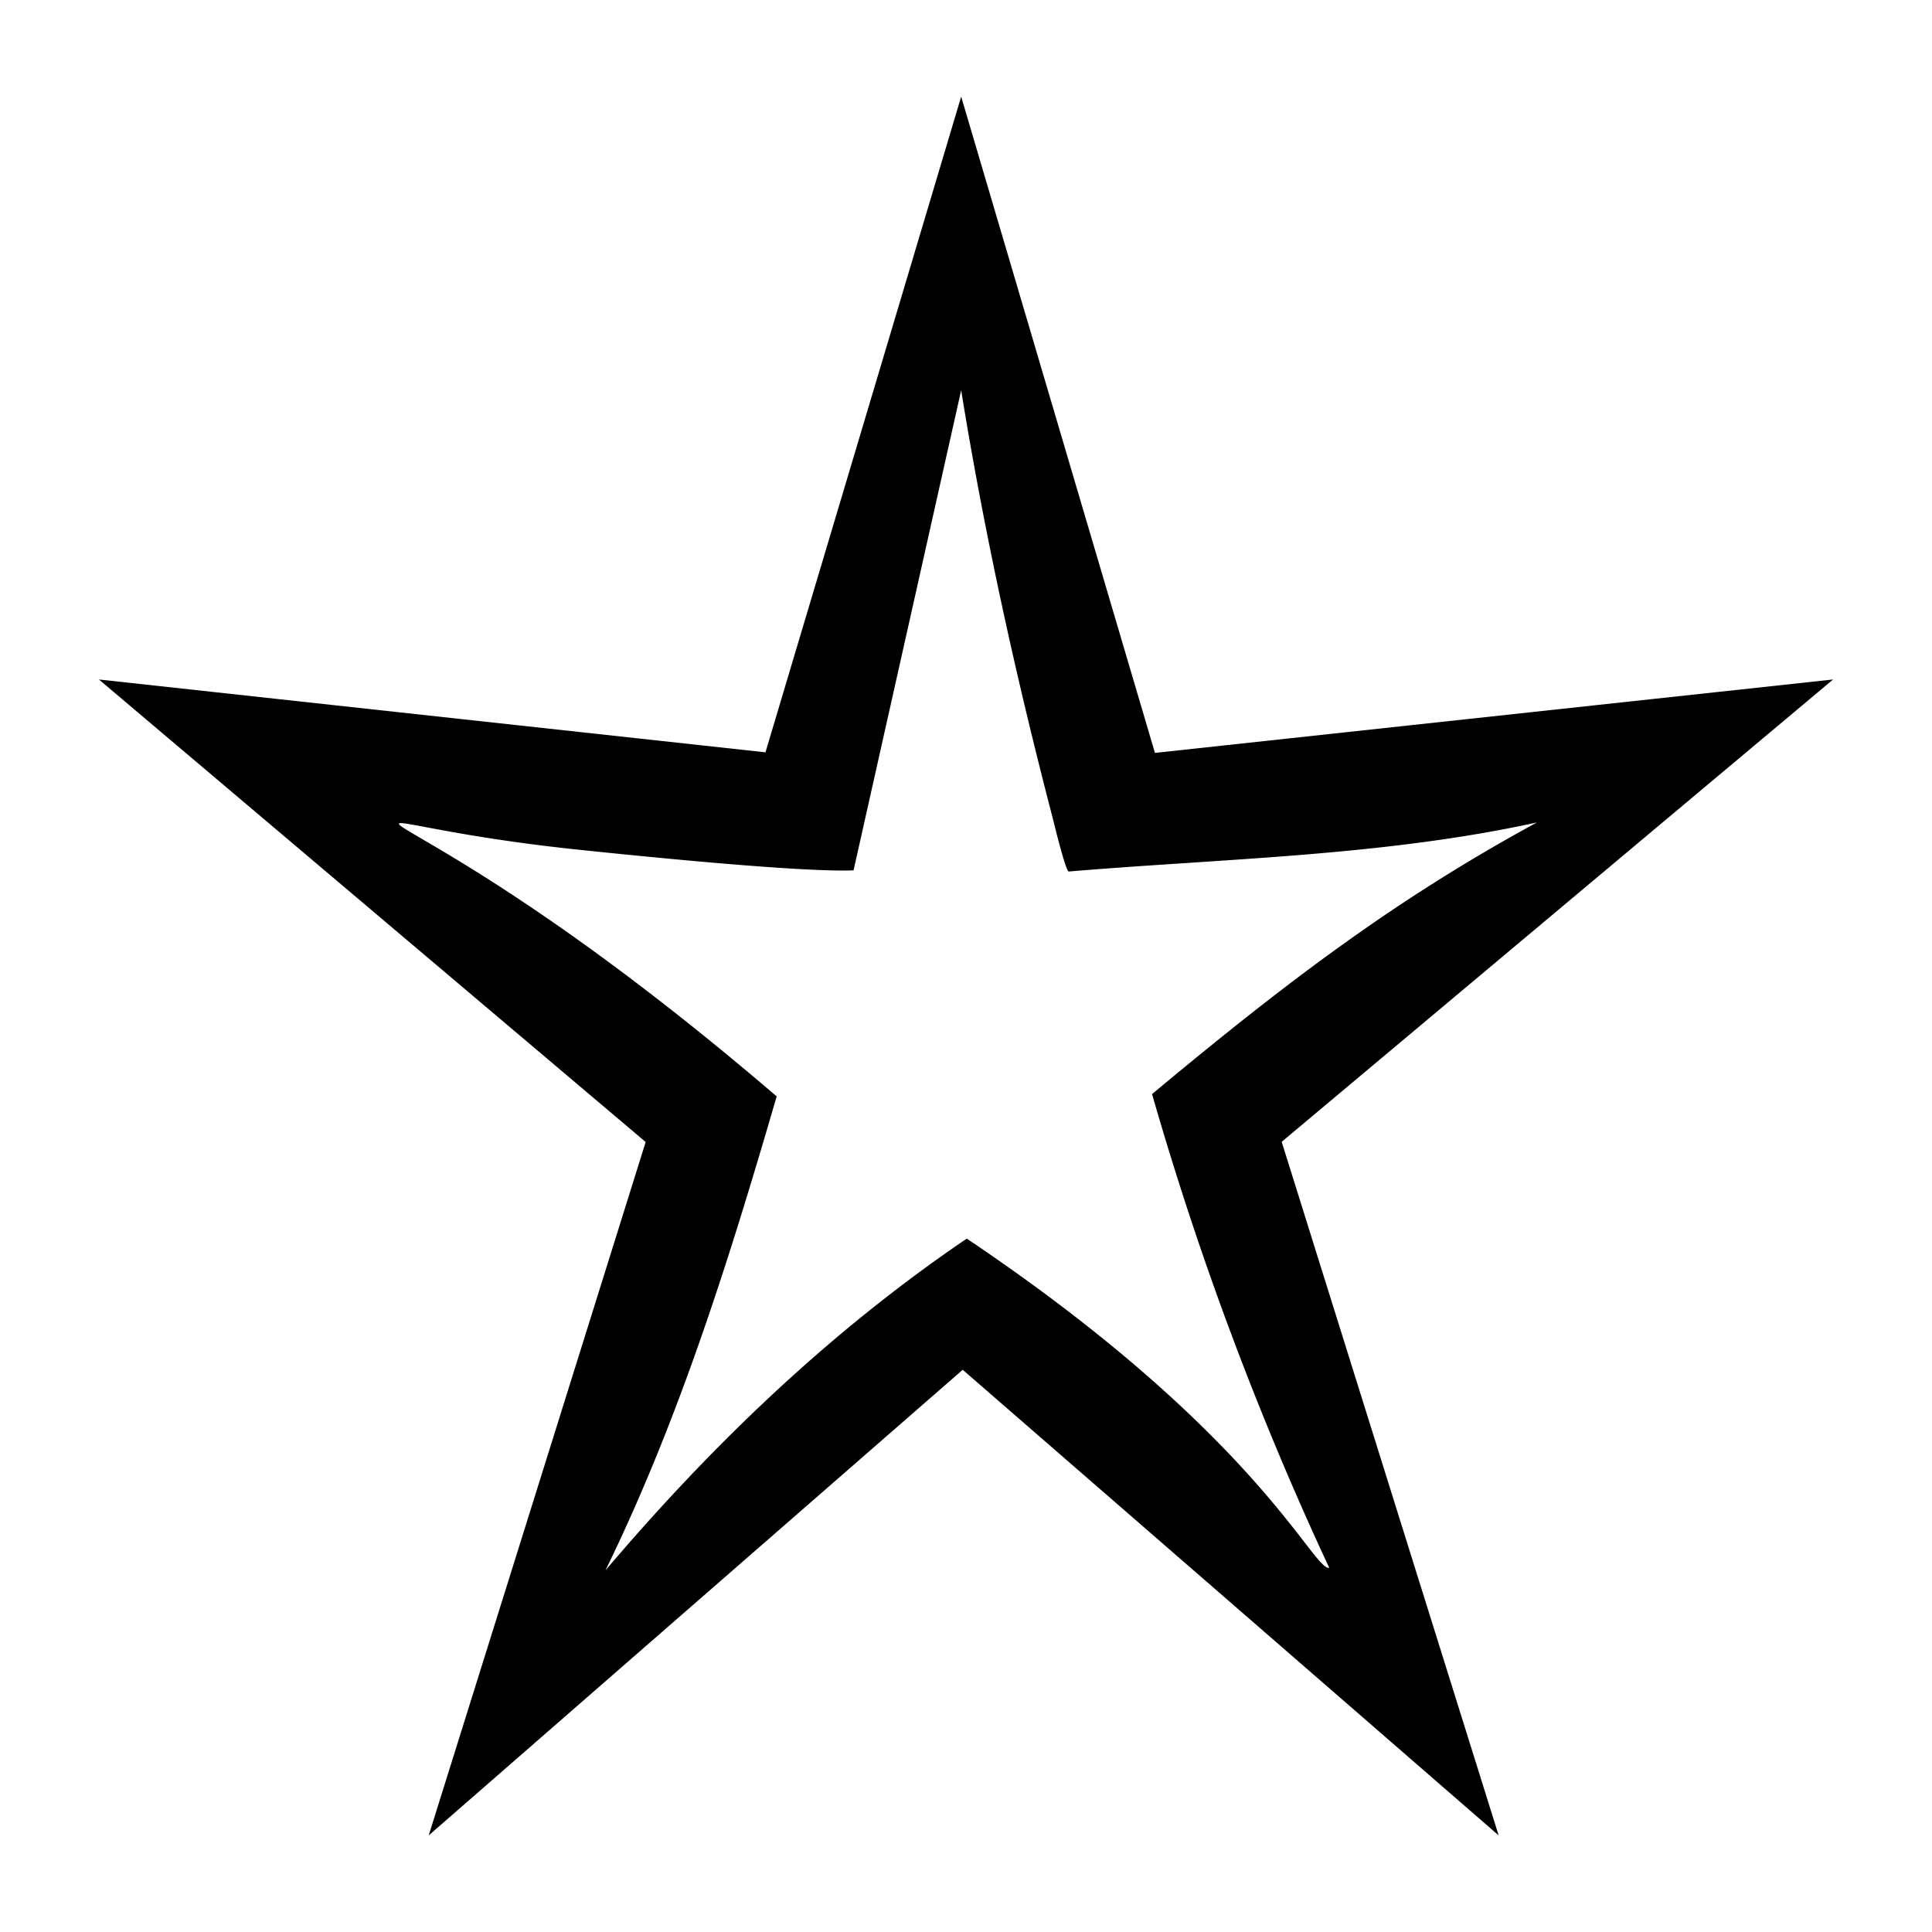
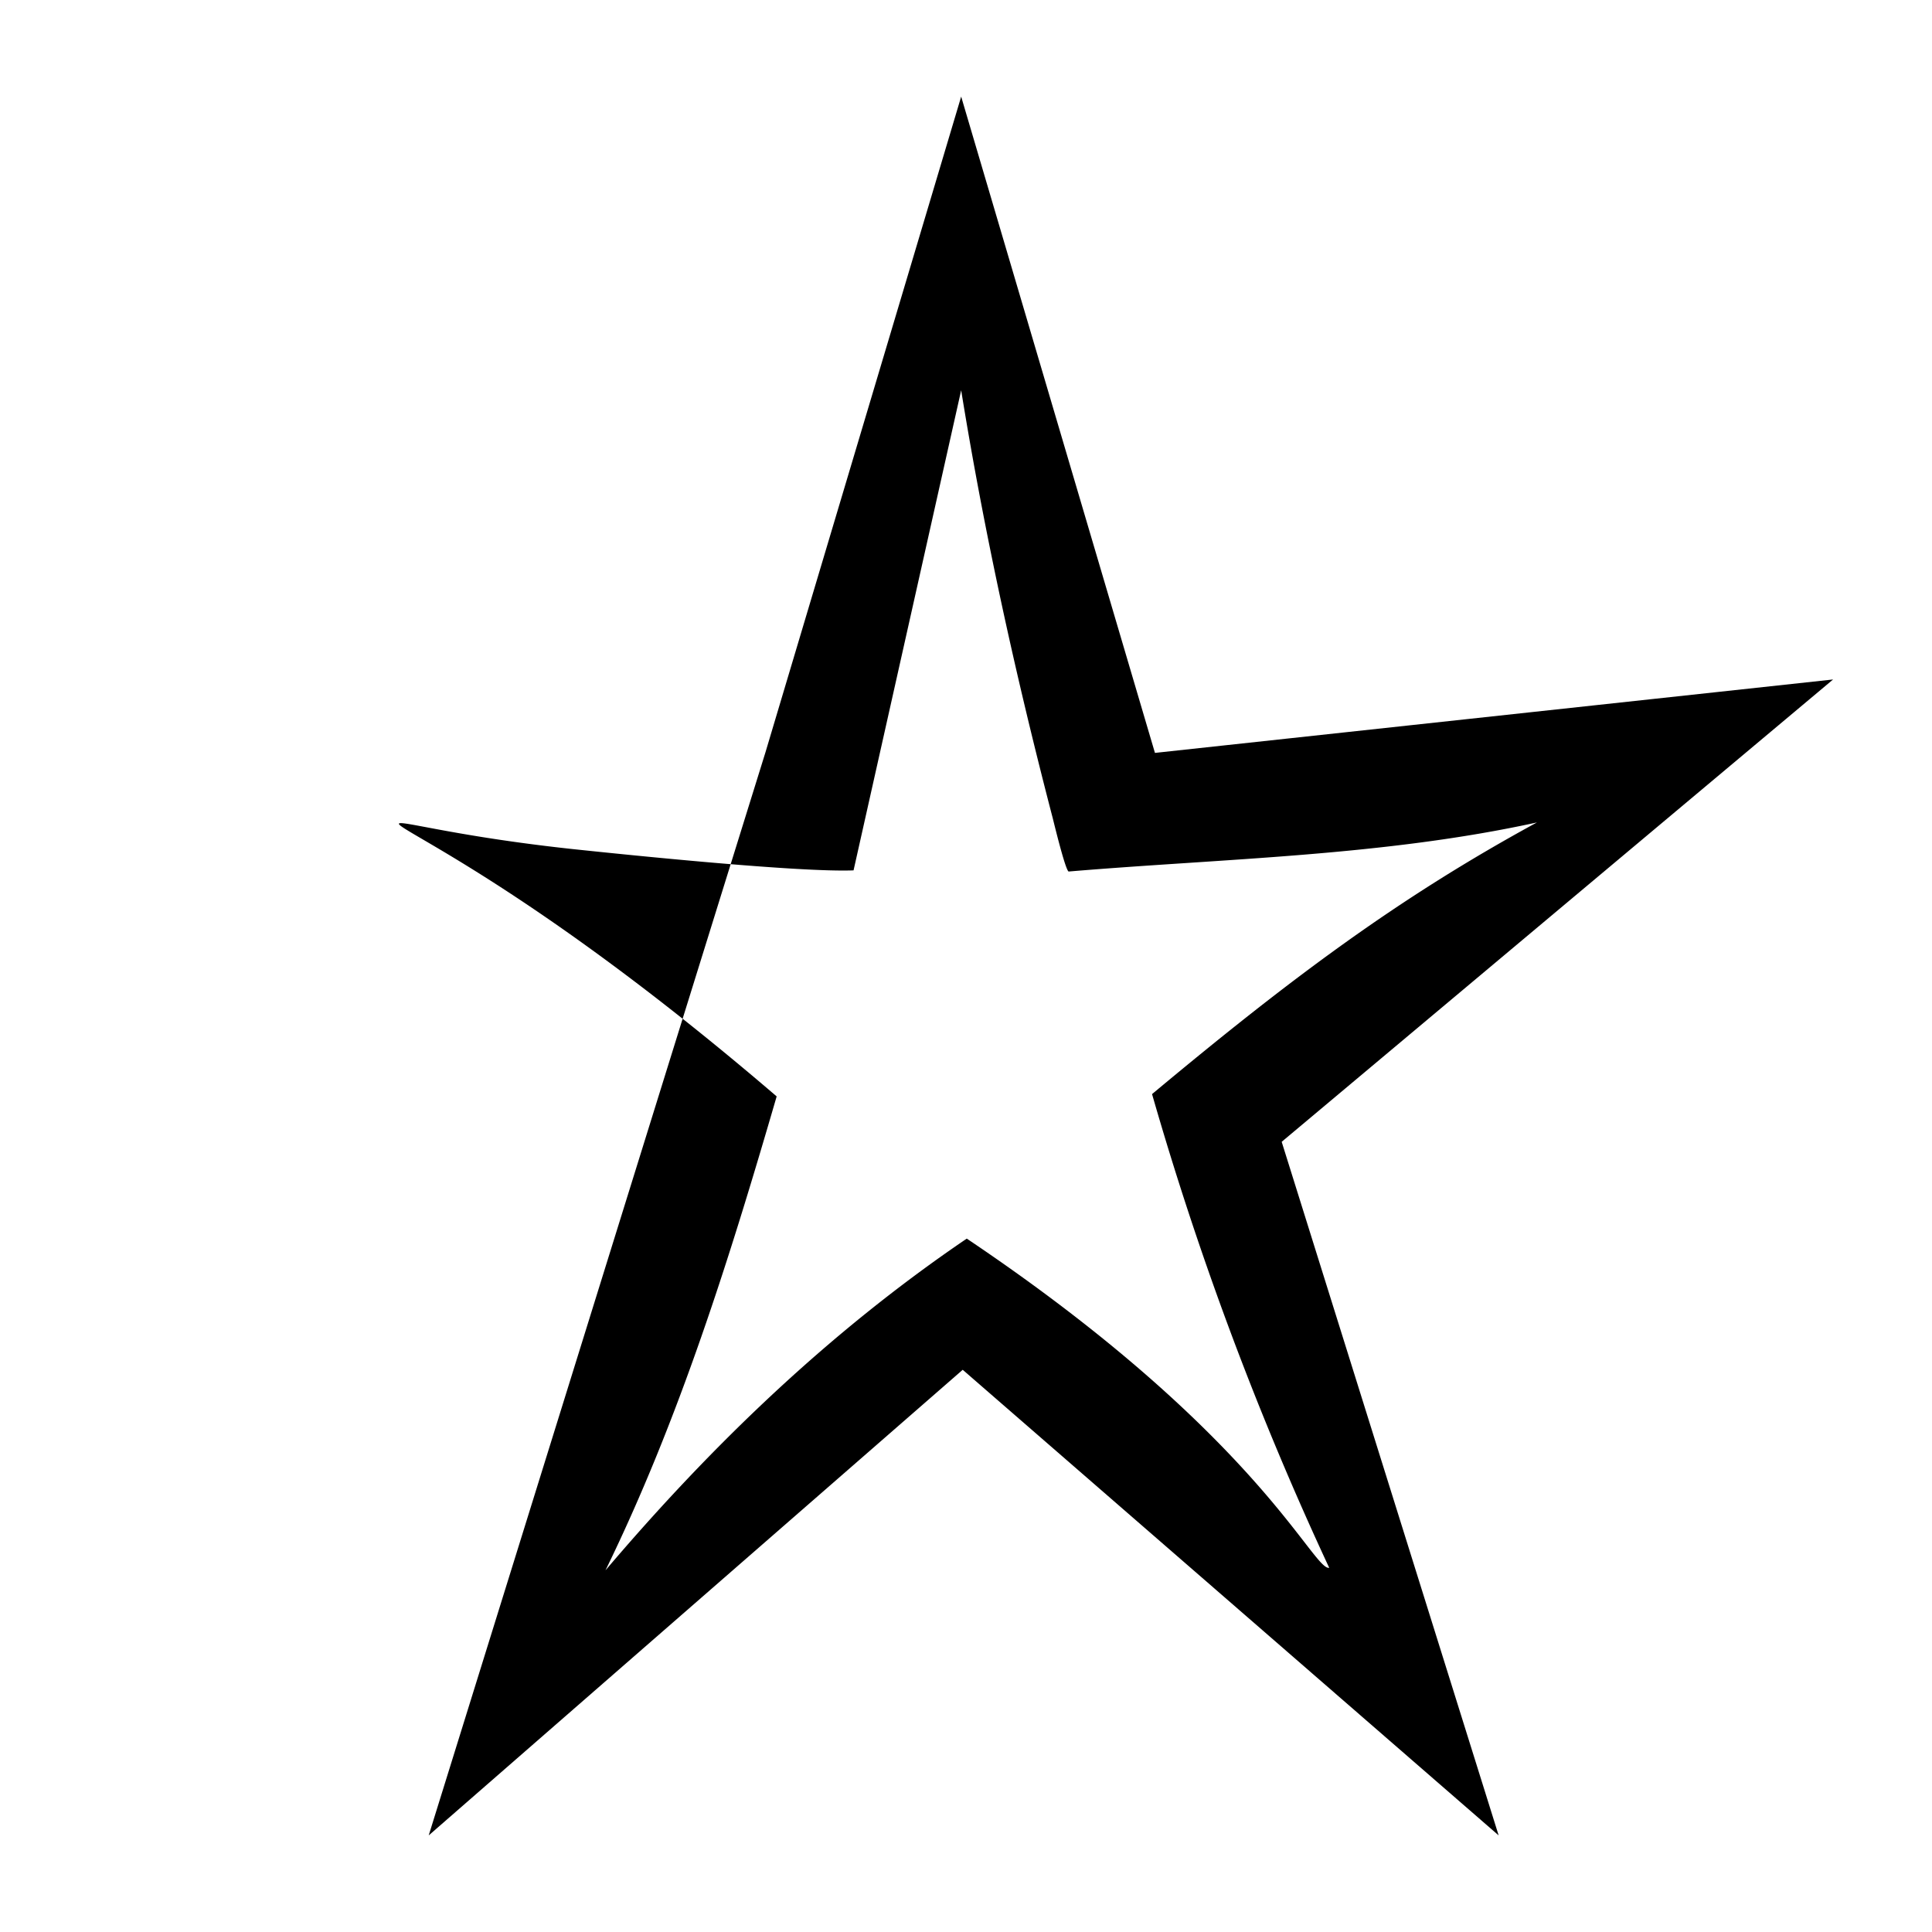
<svg xmlns="http://www.w3.org/2000/svg" viewBox="0 0 1000 1000">
-   <path d="m948.8 351.7-351 38L497.5 50 396.2 389.4l-345-37.7 283 239.4L221.9 950l276.4-241 277.4 241-112.3-359zM687.9 811.5c-8.5 1-37.3-69.5-187.5-170.4-70.7 48-131.9 106.8-187 171.7 38.2-78.2 64.3-161.8 88.6-245.3-204.8-175.7-263.2-145-105.4-128 28.5 3 116.6 12.1 145.2 11L497.5 202c12 74.3 28.4 148.6 47.4 221.5 1 4 6.5 26.6 8.2 27.6 80.9-6.8 162.9-8 242.4-25.4-72 39.2-127.5 80.8-199.2 140.6A1677 1677 0 0 0 688 811.5" />
+   <path d="m948.8 351.7-351 38L497.5 50 396.2 389.4L221.9 950l276.4-241 277.4 241-112.3-359zM687.9 811.5c-8.5 1-37.3-69.5-187.5-170.4-70.7 48-131.9 106.8-187 171.7 38.2-78.2 64.3-161.8 88.6-245.3-204.8-175.7-263.2-145-105.4-128 28.5 3 116.6 12.1 145.2 11L497.5 202c12 74.3 28.4 148.6 47.4 221.5 1 4 6.5 26.6 8.2 27.6 80.9-6.8 162.9-8 242.4-25.4-72 39.2-127.5 80.8-199.2 140.6A1677 1677 0 0 0 688 811.5" />
</svg>